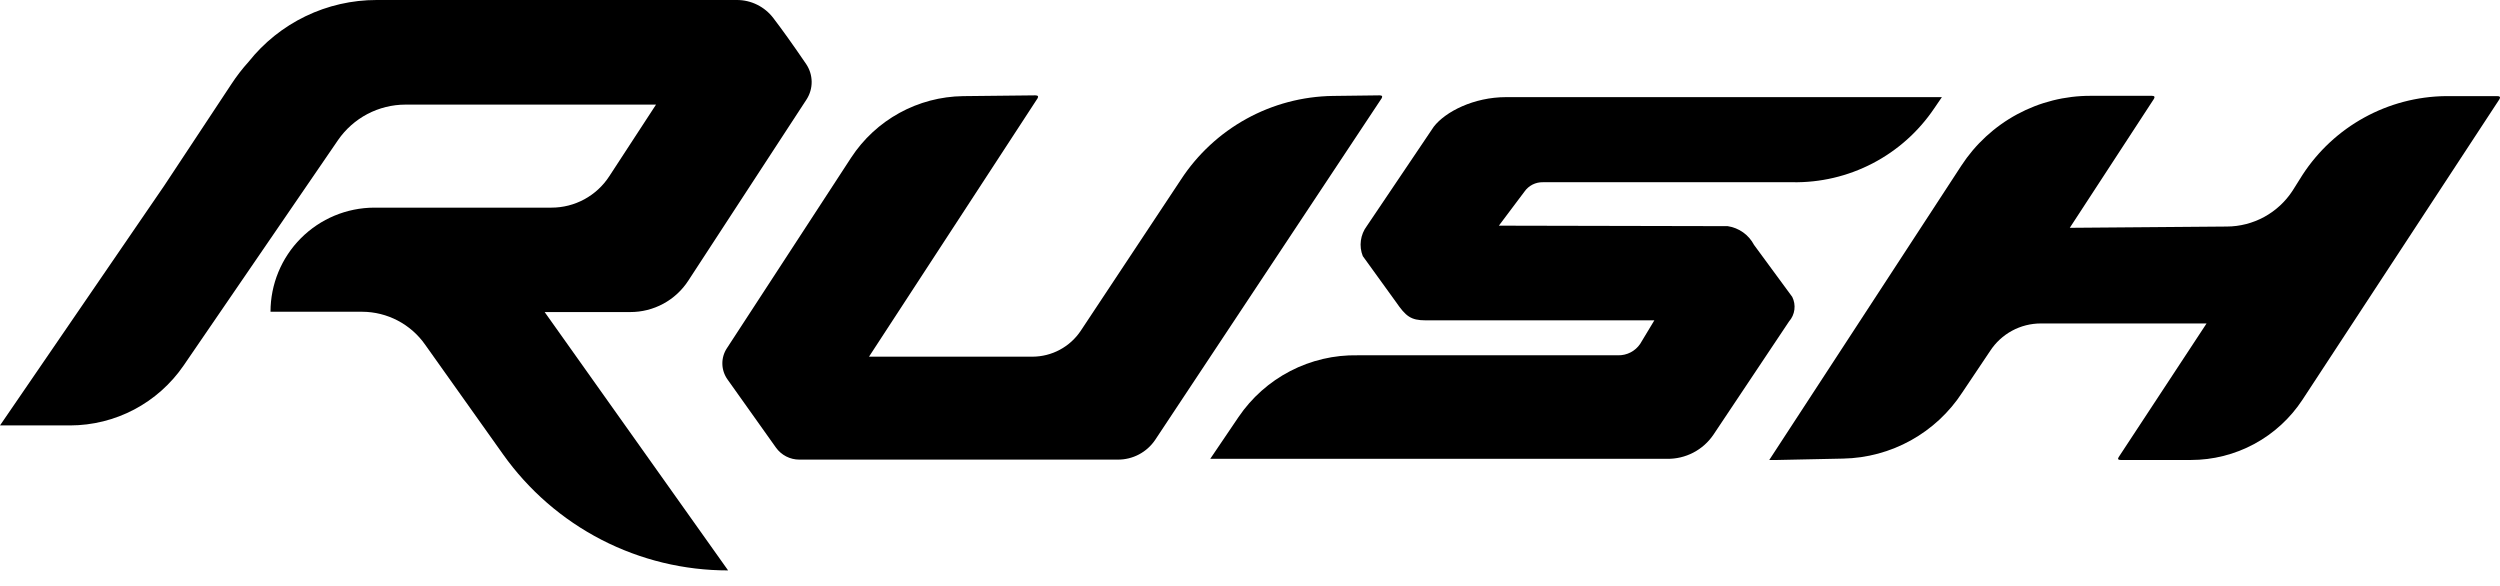
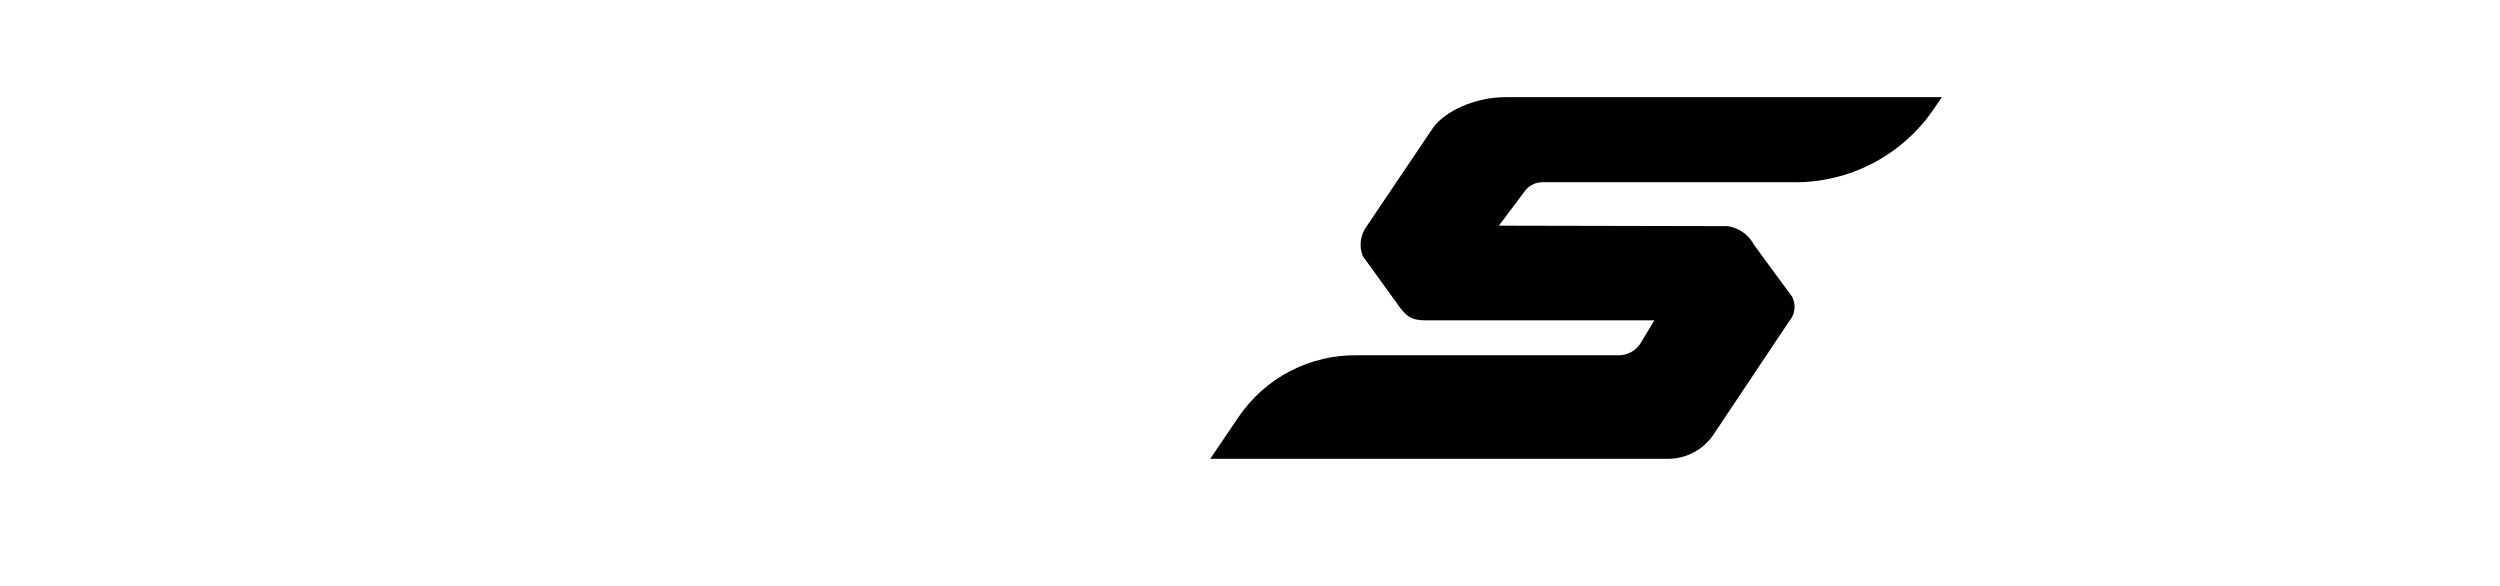
<svg xmlns="http://www.w3.org/2000/svg" width="128" height="30" viewBox="0 0 128 30" fill="none">
-   <path d="M53.003 4.882C53.141 4.882 53.181 4.932 53.124 5.033L44.493 18.262H52.857C53.348 18.261 53.832 18.14 54.264 17.907C54.697 17.675 55.066 17.339 55.338 16.93L60.465 9.194C61.311 7.898 62.463 6.83 63.818 6.083C65.174 5.336 66.692 4.934 68.24 4.912L70.634 4.882C70.762 4.882 70.797 4.932 70.74 5.033L59.144 22.523C58.933 22.836 58.647 23.092 58.313 23.268C57.979 23.444 57.606 23.535 57.228 23.532H40.923C40.69 23.532 40.459 23.476 40.251 23.369C40.044 23.262 39.864 23.107 39.728 22.916L37.248 19.427C37.082 19.194 36.99 18.917 36.985 18.632C36.979 18.346 37.06 18.066 37.218 17.828L43.58 8.069C44.204 7.116 45.053 6.33 46.052 5.781C47.05 5.233 48.169 4.938 49.308 4.922L53.003 4.882Z" fill="black" />
-   <path d="M110.178 4.906C110.306 4.906 110.341 4.957 110.284 5.058L105.973 11.664L114.015 11.599C114.685 11.596 115.344 11.426 115.932 11.105C116.52 10.783 117.019 10.32 117.383 9.758L117.887 8.956C118.683 7.732 119.768 6.723 121.047 6.02C122.326 5.316 123.758 4.939 125.218 4.921C126.655 4.921 127.855 4.921 127.855 4.921C127.992 4.921 128.033 4.972 127.976 5.073L117.887 20.465C117.265 21.413 116.417 22.192 115.419 22.731C114.42 23.27 113.304 23.552 112.17 23.551H108.585C108.447 23.551 108.412 23.501 108.479 23.4L112.976 16.561H104.491C103.975 16.561 103.468 16.689 103.014 16.935C102.561 17.181 102.176 17.536 101.895 17.968L100.468 20.096C99.804 21.115 98.901 21.956 97.838 22.546C96.774 23.136 95.583 23.457 94.367 23.48L90.984 23.551H90.929H90.586L100.417 8.487C101.136 7.383 102.12 6.477 103.279 5.851C104.438 5.226 105.735 4.901 107.052 4.906H110.178Z" fill="black" />
  <path d="M61.965 23.491L63.412 21.353C64.085 20.36 64.996 19.55 66.061 18.998C67.126 18.445 68.313 18.168 69.512 18.191H82.848C83.07 18.195 83.29 18.144 83.487 18.042C83.684 17.94 83.853 17.79 83.977 17.606L84.703 16.401H72.986C72.235 16.401 71.978 16.194 71.474 15.463L69.775 13.112C69.674 12.86 69.64 12.586 69.677 12.316C69.713 12.047 69.818 11.791 69.981 11.574L73.41 6.486C74.004 5.719 75.457 4.973 77.115 4.973H99.425L99.032 5.548C98.232 6.735 97.148 7.704 95.878 8.364C94.608 9.025 93.193 9.357 91.762 9.33H78.996C78.811 9.326 78.629 9.368 78.464 9.451C78.3 9.535 78.159 9.658 78.053 9.809L76.742 11.554L88.459 11.579C88.743 11.622 89.013 11.731 89.247 11.897C89.481 12.064 89.672 12.283 89.805 12.537L91.762 15.2C91.863 15.402 91.902 15.629 91.873 15.853C91.845 16.077 91.749 16.287 91.6 16.456L87.728 22.256C87.466 22.643 87.111 22.96 86.695 23.175C86.279 23.391 85.817 23.5 85.349 23.491H61.965Z" fill="black" />
-   <path d="M41.277 3.283C40.591 2.274 40.011 1.468 39.593 0.923C39.374 0.636 39.092 0.403 38.769 0.243C38.445 0.082 38.089 -0.001 37.728 3.59646e-06H19.285C18.025 -0.001 16.781 0.283 15.646 0.83C14.511 1.378 13.514 2.175 12.73 3.162C12.405 3.521 12.108 3.906 11.843 4.312L8.405 9.512L0 21.782H3.595C4.736 21.779 5.86 21.5 6.87 20.968C7.88 20.435 8.745 19.666 9.393 18.726L17.308 7.171C17.694 6.612 18.209 6.155 18.809 5.839C19.41 5.523 20.078 5.357 20.757 5.356H33.588L31.193 9.027C30.873 9.52 30.434 9.925 29.917 10.205C29.4 10.485 28.822 10.632 28.234 10.631H19.159C17.749 10.636 16.399 11.2 15.403 12.2C14.409 13.199 13.85 14.552 13.85 15.962H16.502H18.549C19.182 15.965 19.805 16.12 20.365 16.414C20.926 16.708 21.408 17.133 21.77 17.651L25.758 23.264C27.065 25.103 28.792 26.602 30.797 27.636C32.801 28.669 35.024 29.207 37.279 29.205L27.886 15.977H32.267C32.858 15.979 33.44 15.833 33.96 15.552C34.48 15.271 34.92 14.864 35.242 14.368L38.055 10.056L41.297 5.089C41.47 4.819 41.561 4.504 41.557 4.183C41.553 3.862 41.456 3.549 41.277 3.283Z" fill="black" />
</svg>